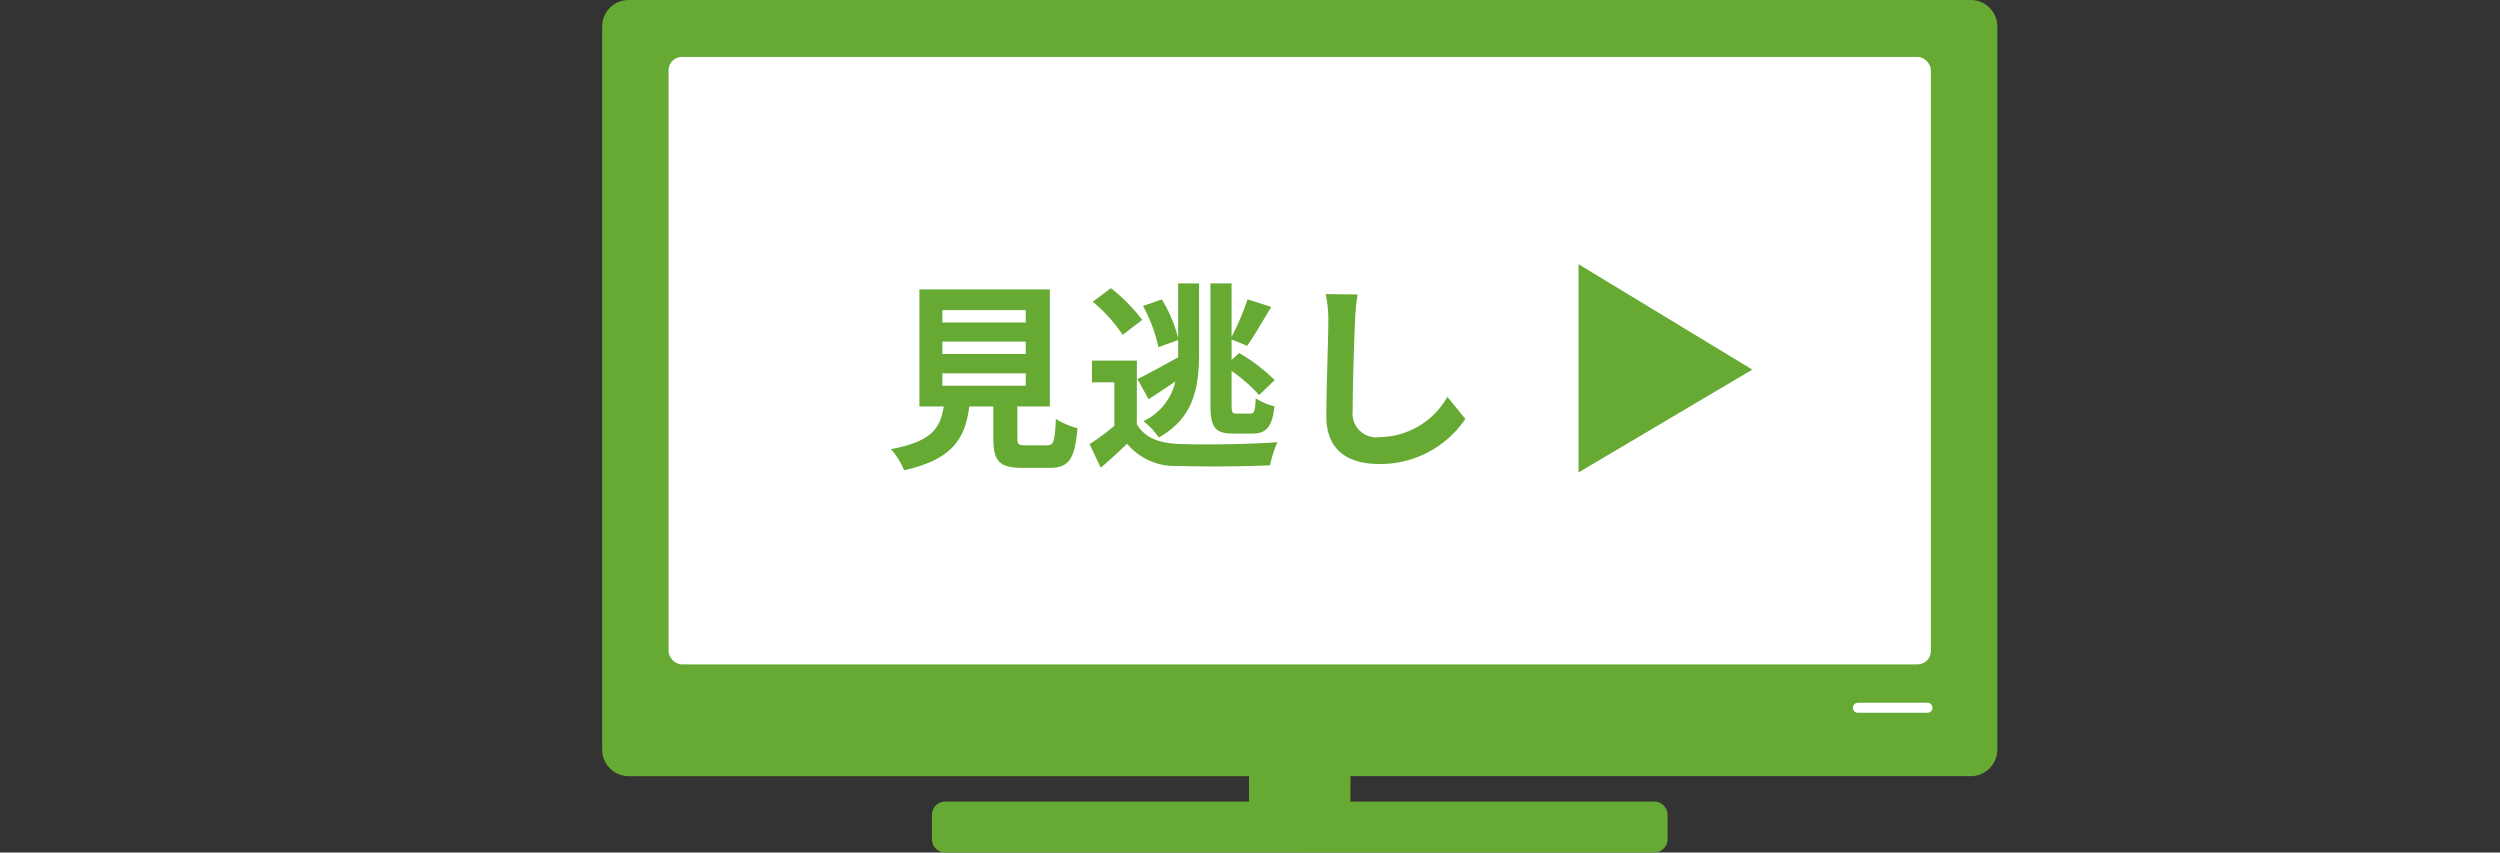
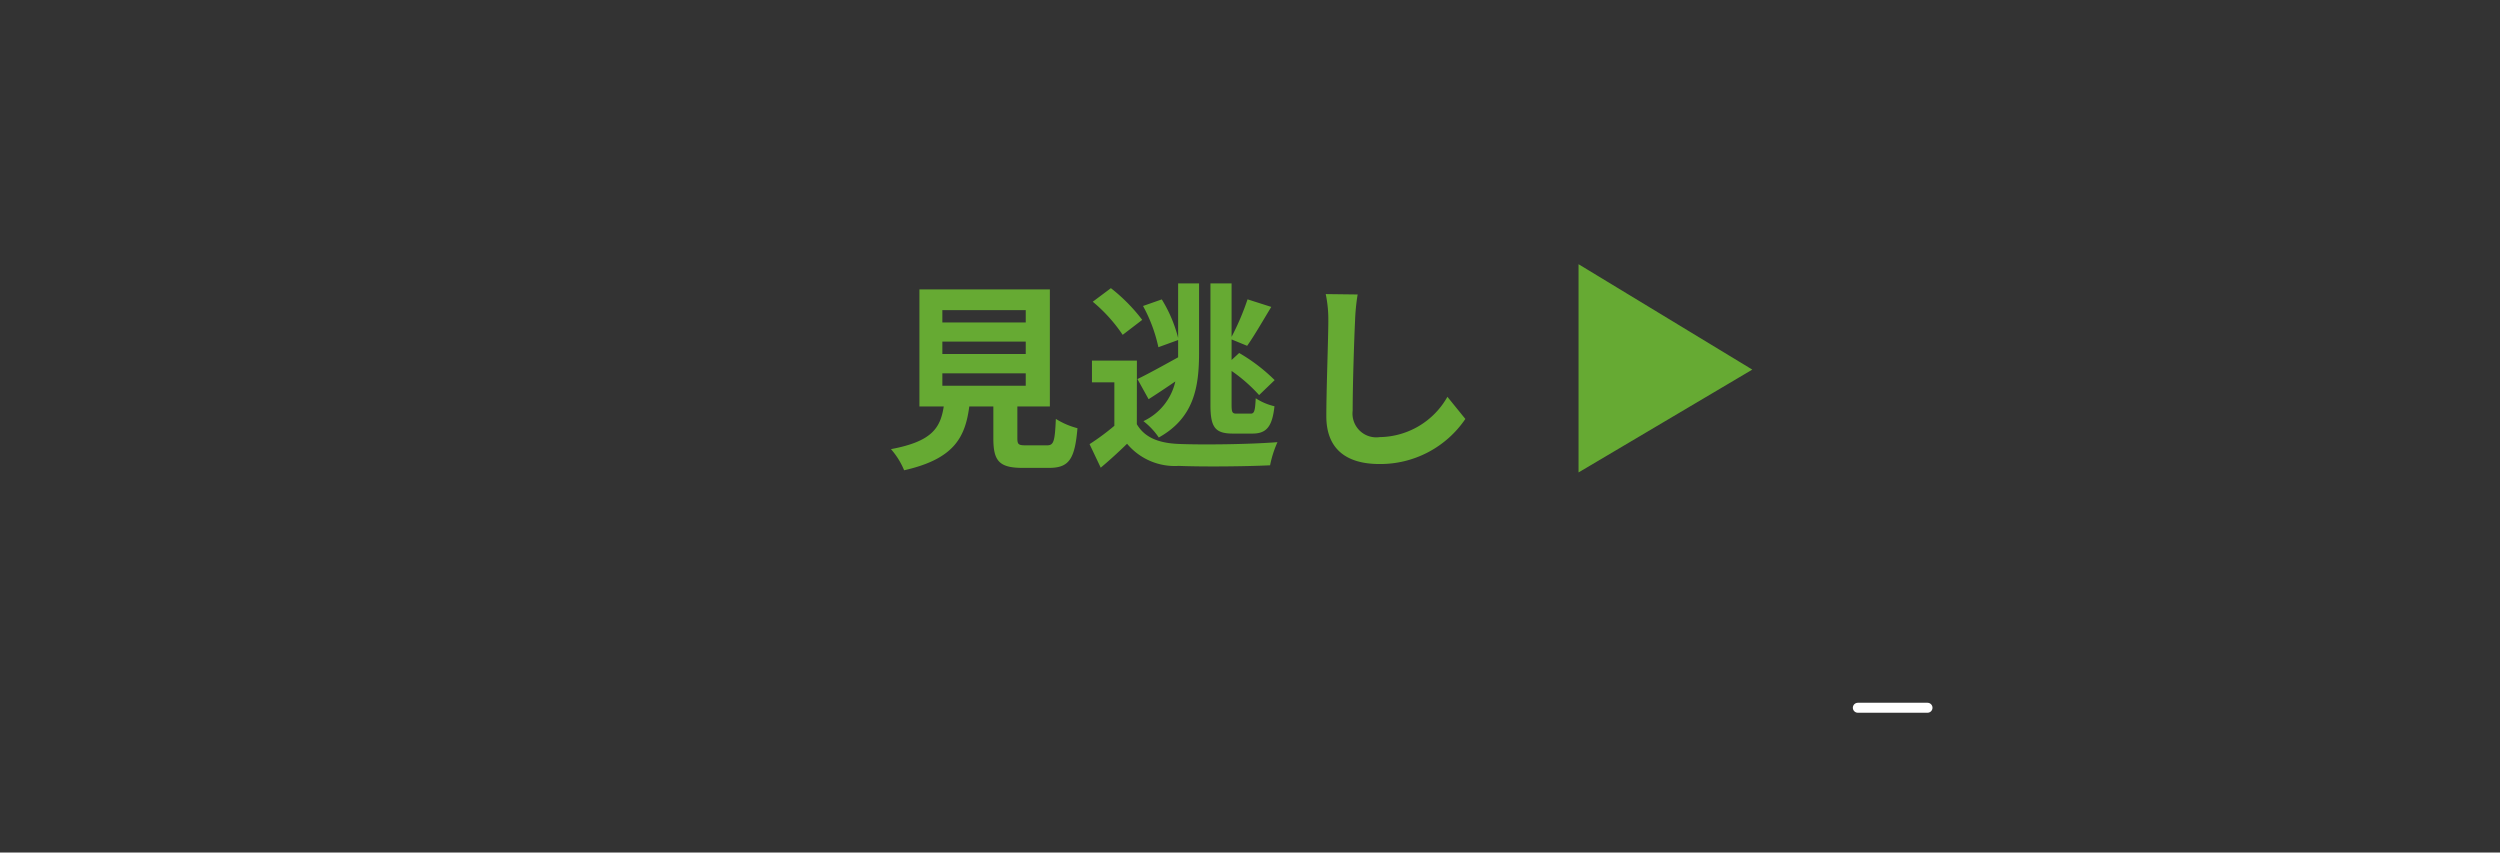
<svg xmlns="http://www.w3.org/2000/svg" width="188" height="64.109">
  <rect width="100%" height="100%" fill="#333333" stroke="none" />
-   <path fill="none" d="M0 0h188v64H0z" />
  <g transform="translate(45.281)">
-     <path data-name="合体 7" d="M25.8 64.109a1 1 0 0 1-1-1v-1.828a1 1 0 0 1 1-1h22.844v-1.913H2a2 2 0 0 1-2-2V2a2 2 0 0 1 2-2h100.918a2 2 0 0 1 2 2v54.367a2 2 0 0 1-2 2H56.274v1.913h22.845a1 1 0 0 1 1 1v1.827a1 1 0 0 1-1 1z" fill="#6a3" />
-     <rect data-name="長方形 1316" width="94.926" height="45.679" rx="1" transform="translate(4.996 4.282)" fill="#fff" />
    <path data-name="線 19" fill="none" stroke="#fff" stroke-linecap="round" stroke-linejoin="round" stroke-width=".75" d="M94.428 53.223h5.24" />
  </g>
  <path data-name="パス 798" d="M118.706 19.868l13.066 7.926-13.066 7.733z" fill="#6a3" />
  <path data-name="パス 911" d="M70.865 28.075h6.27v.93h-6.27zm0-2.385h6.27v.93h-6.27zm0-2.37h6.27v.93h-6.27zm6.3 10.17c-.57 0-.66-.06-.66-.54v-2.385h2.445v-8.8h-9.81v8.8h1.83c-.255 1.635-.9 2.635-3.97 3.21a5.653 5.653 0 0 1 .99 1.59c3.7-.84 4.59-2.415 4.9-4.8h1.81v2.4c0 1.68.42 2.22 2.2 2.22h1.98c1.485 0 1.95-.615 2.145-2.985a5.681 5.681 0 0 1-1.625-.7c-.075 1.735-.165 1.99-.675 1.99zm17.025-.885c1.05 0 1.485-.525 1.65-2.055a4.4 4.4 0 0 1-1.41-.6c-.045.93-.1 1.155-.375 1.155h-1.05c-.33 0-.39-.075-.39-.675v-2.535a11.794 11.794 0 0 1 2.07 1.815l1.17-1.125a13.114 13.114 0 0 0-2.67-2.04l-.57.525v-1.545l1.17.48c.525-.735 1.185-1.89 1.815-2.925l-1.785-.57a18.928 18.928 0 0 1-1.2 2.82v-4.02h-1.59v9.12c0 1.71.345 2.175 1.7 2.175zm-5.595-7.035v1.3c-1.14.63-2.28 1.26-3.06 1.635l.84 1.515a77.34 77.34 0 0 0 2.01-1.335 4.348 4.348 0 0 1-2.4 2.985 5.29 5.29 0 0 1 1.155 1.23c2.66-1.48 3.03-3.8 3.03-6.4v-5.19h-1.575v4.1a10.362 10.362 0 0 0-1.23-2.895l-1.41.495a11.369 11.369 0 0 1 1.155 3.1zm-2.7-1.515a13.035 13.035 0 0 0-2.355-2.385l-1.365 1.02a11.689 11.689 0 0 1 2.25 2.49zm-.4 3.06h-3.38v1.635H83.8v3.27a17.976 17.976 0 0 1-1.865 1.38l.84 1.77a35.779 35.779 0 0 0 1.98-1.8 4.673 4.673 0 0 0 3.885 1.665c1.83.075 5.01.045 6.87-.045a8.133 8.133 0 0 1 .555-1.74c-2.07.165-5.61.21-7.41.135-1.53-.06-2.58-.485-3.165-1.485zm14.2-5a9.326 9.326 0 0 1 .195 2.01c0 1.275-.15 5.175-.15 7.17 0 2.535 1.575 3.6 4.005 3.6a7.731 7.731 0 0 0 6.45-3.39l-1.35-1.665a5.931 5.931 0 0 1-5.085 3.03 1.788 1.788 0 0 1-2.04-1.98c0-1.845.105-5.175.18-6.765a15.245 15.245 0 0 1 .195-1.98z" fill="#6a3" />
</svg>